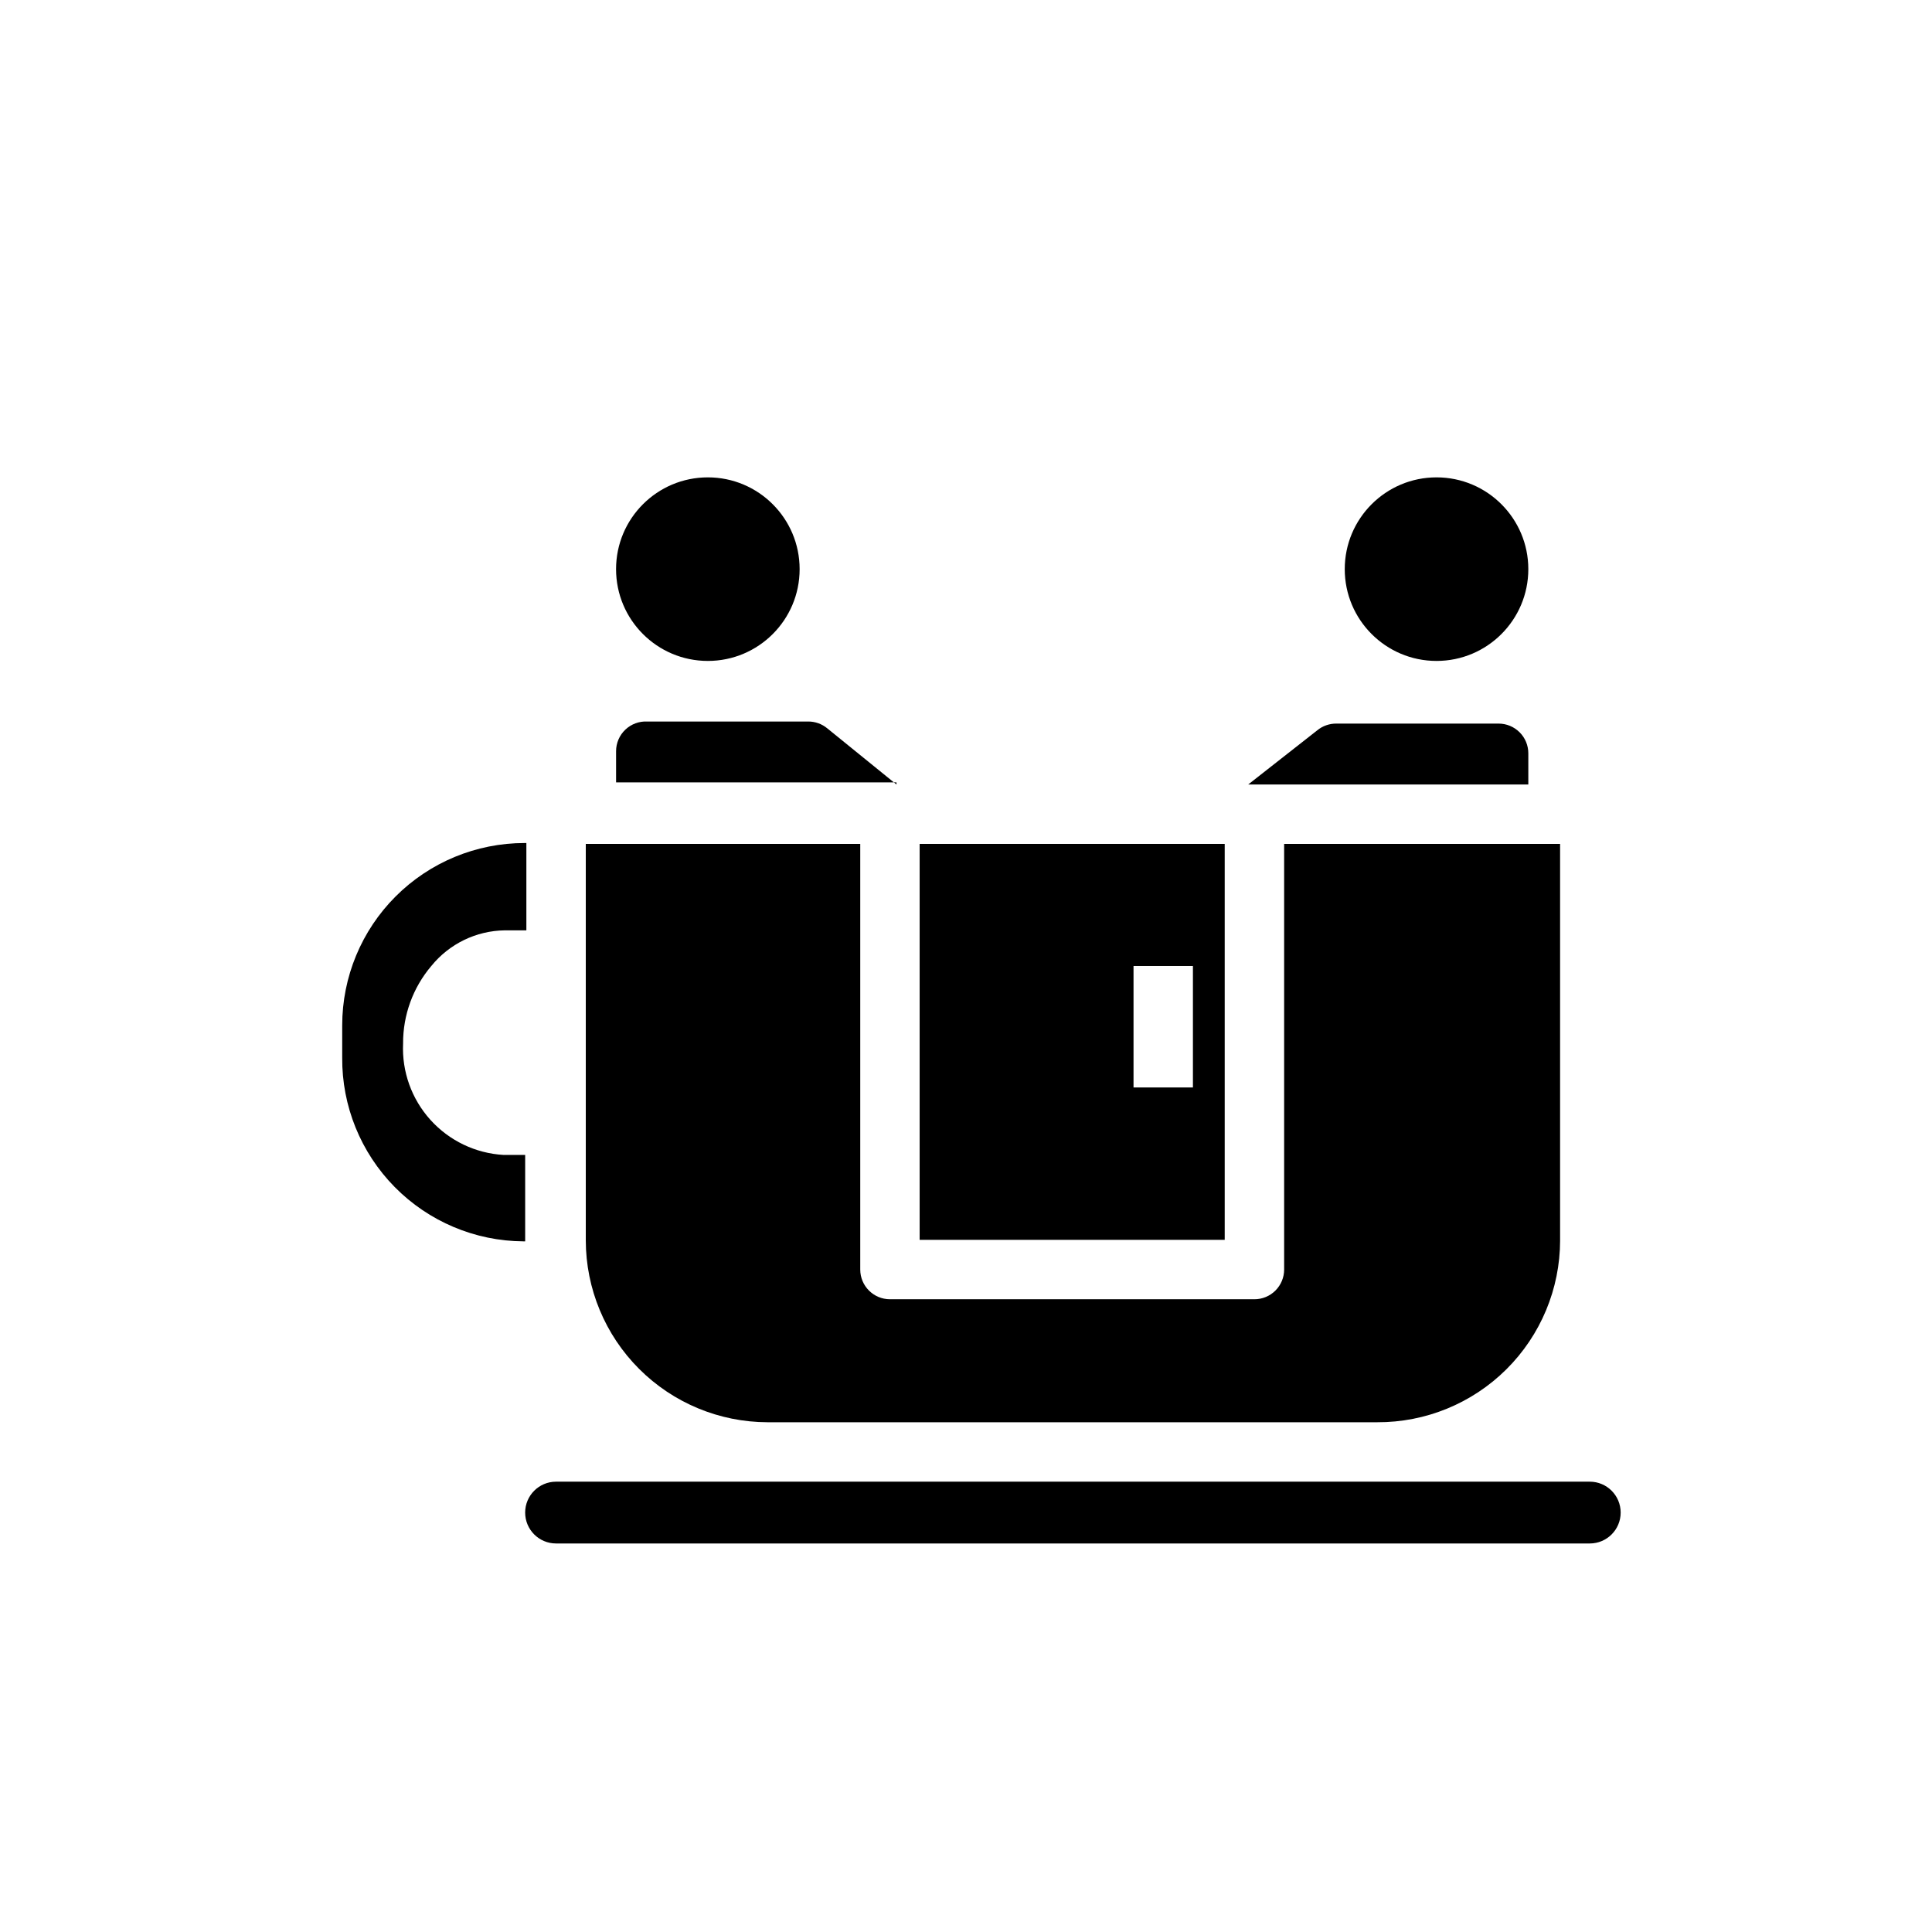
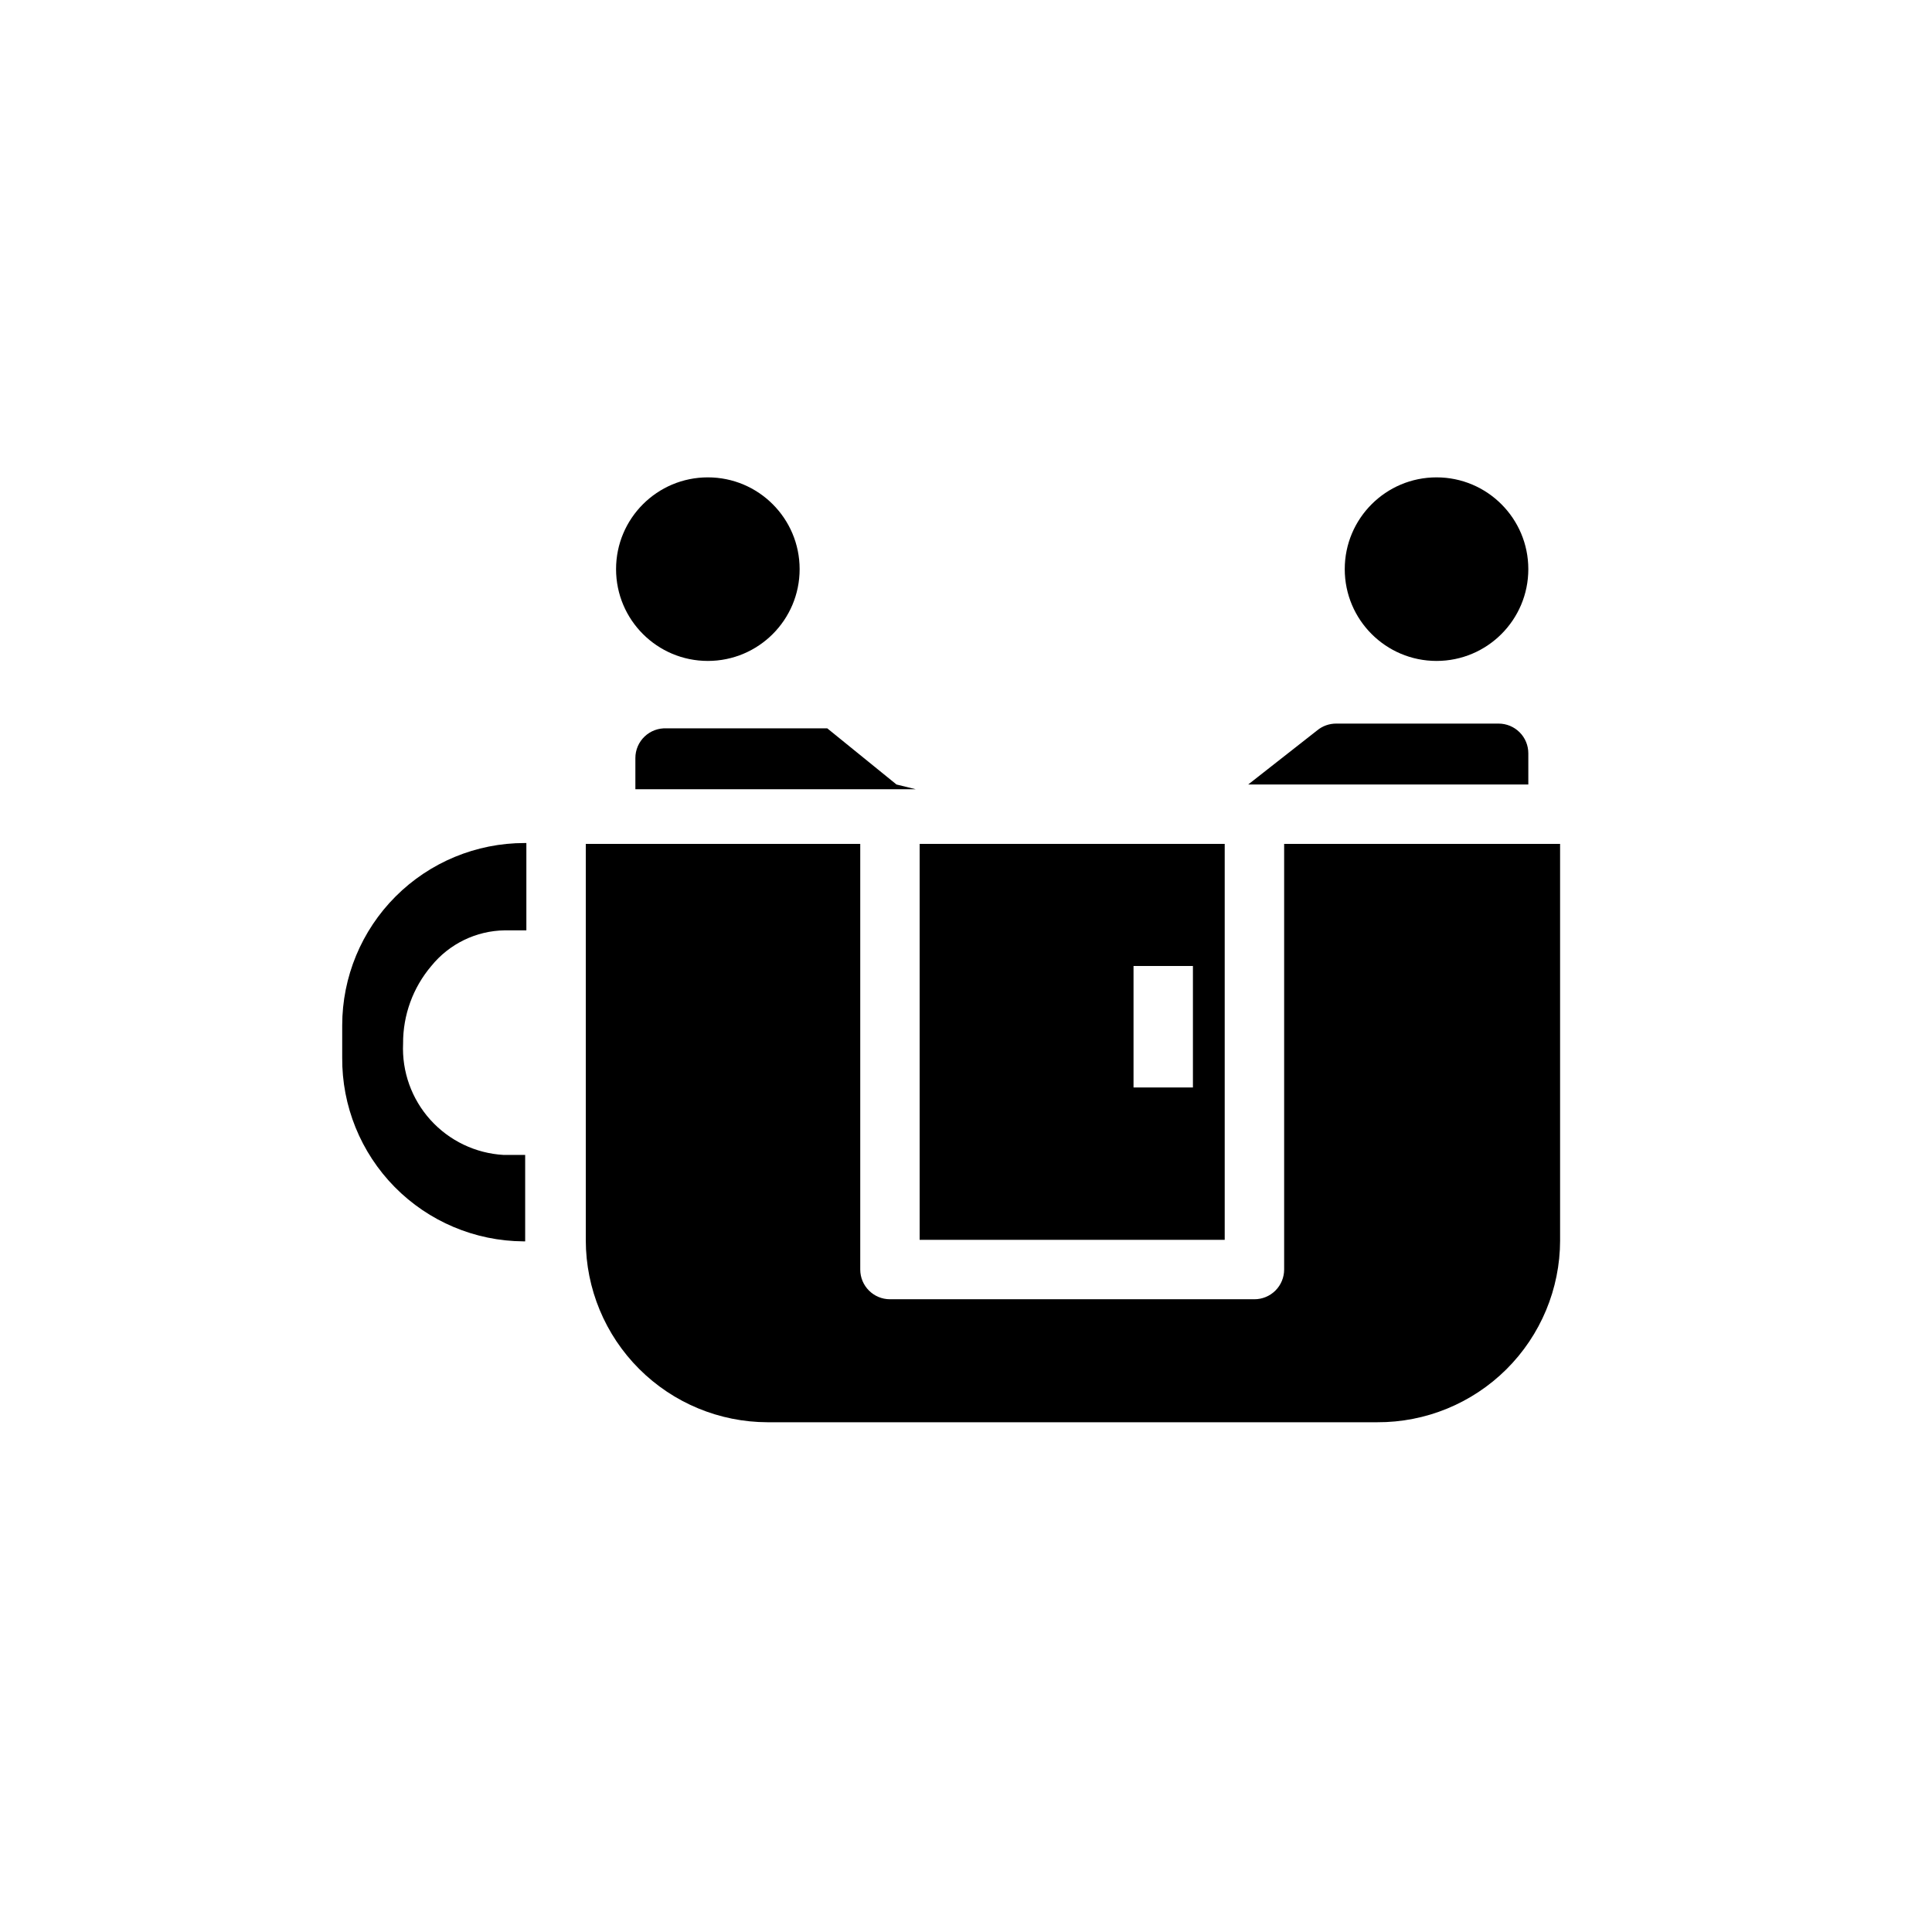
<svg xmlns="http://www.w3.org/2000/svg" fill="#000000" width="800px" height="800px" version="1.1" viewBox="144 144 512 512">
  <g>
    <path d="m549.02 294.83c0 13.434-10.891 24.324-24.324 24.324s-24.324-10.891-24.324-24.324 10.891-24.324 24.324-24.324 24.324 10.891 24.324 24.324" />
-     <path d="m565.31 536.66h-273.95c-4.519 0-8.188 3.664-8.188 8.188s3.668 8.188 8.188 8.188h273.95c4.519 0 8.184-3.664 8.184-8.188s-3.664-8.188-8.184-8.188z" />
    <path d="m355.91 294.83c0 13.434-10.891 24.324-24.324 24.324s-24.324-10.891-24.324-24.324 10.891-24.324 24.324-24.324 24.324 10.891 24.324 24.324" />
    <path d="m557.44 472.73v-105.09h-73.129v112.8c0 2.09-0.832 4.09-2.305 5.566-1.477 1.477-3.481 2.309-5.566 2.309h-96.59c-4.348 0-7.875-3.527-7.875-7.875v-112.8h-72.734v105.09c0.02 12.773 5.102 25.016 14.133 34.043 9.031 9.031 21.27 14.113 34.043 14.137h161.54c12.824 0.062 25.145-4.984 34.246-14.023 9.098-9.039 14.223-21.328 14.242-34.156z" />
-     <path d="m381.58 351.9-18.344-14.879c-1.434-1.191-3.25-1.832-5.113-1.812h-42.59c-2.156-0.105-4.258 0.676-5.82 2.164s-2.449 3.551-2.445 5.707v8.266h74.312z" />
+     <path d="m381.58 351.9-18.344-14.879h-42.59c-2.156-0.105-4.258 0.676-5.82 2.164s-2.449 3.551-2.445 5.707v8.266h74.312z" />
    <path d="m549.02 351.9v-8.266c0-2.09-0.828-4.094-2.305-5.566-1.477-1.477-3.481-2.309-5.566-2.309h-42.98c-1.867-0.02-3.68 0.621-5.117 1.812l-18.266 14.328z" />
    <path d="m468.56 367.64h-80.844v104.93h80.844zm-8.422 64.551h-15.742v-32.195h15.742z" />
    <path d="m258.3 400c-4.867 5.734-7.519 13.023-7.477 20.543-0.344 7.434 2.258 14.703 7.238 20.227 4.981 5.527 11.941 8.867 19.367 9.297h5.746v22.906h-0.473 0.004c-12.836-0.082-25.109-5.266-34.113-14.406-9.008-9.141-14.012-21.488-13.906-34.32v-8.504c0-12.82 5.09-25.113 14.156-34.176 9.062-9.066 21.359-14.156 34.176-14.156h0.473v23.141h-5.746c-7.562 0.113-14.684 3.57-19.445 9.449z" />
  </g>
</svg>